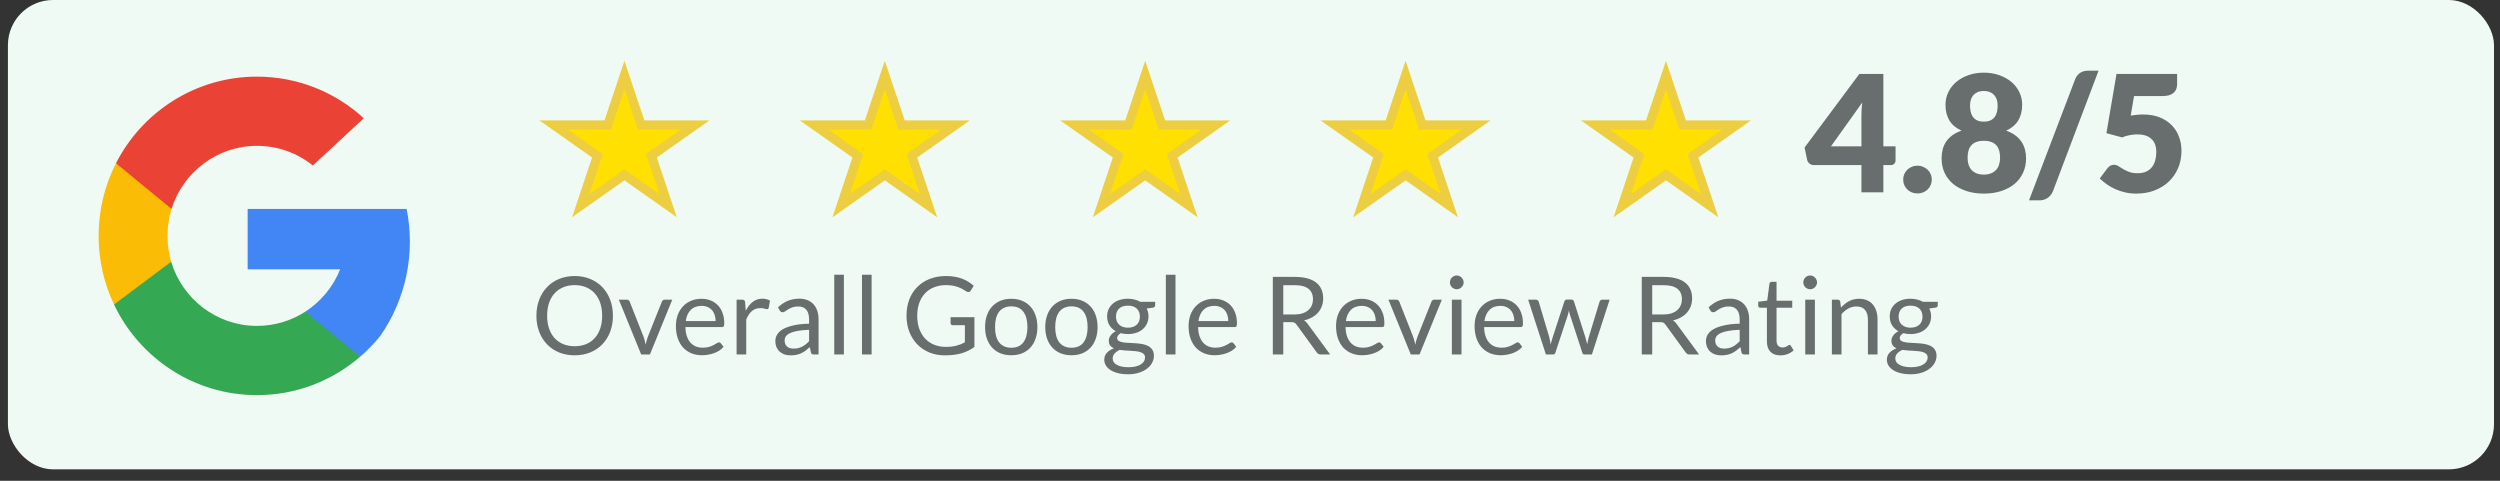
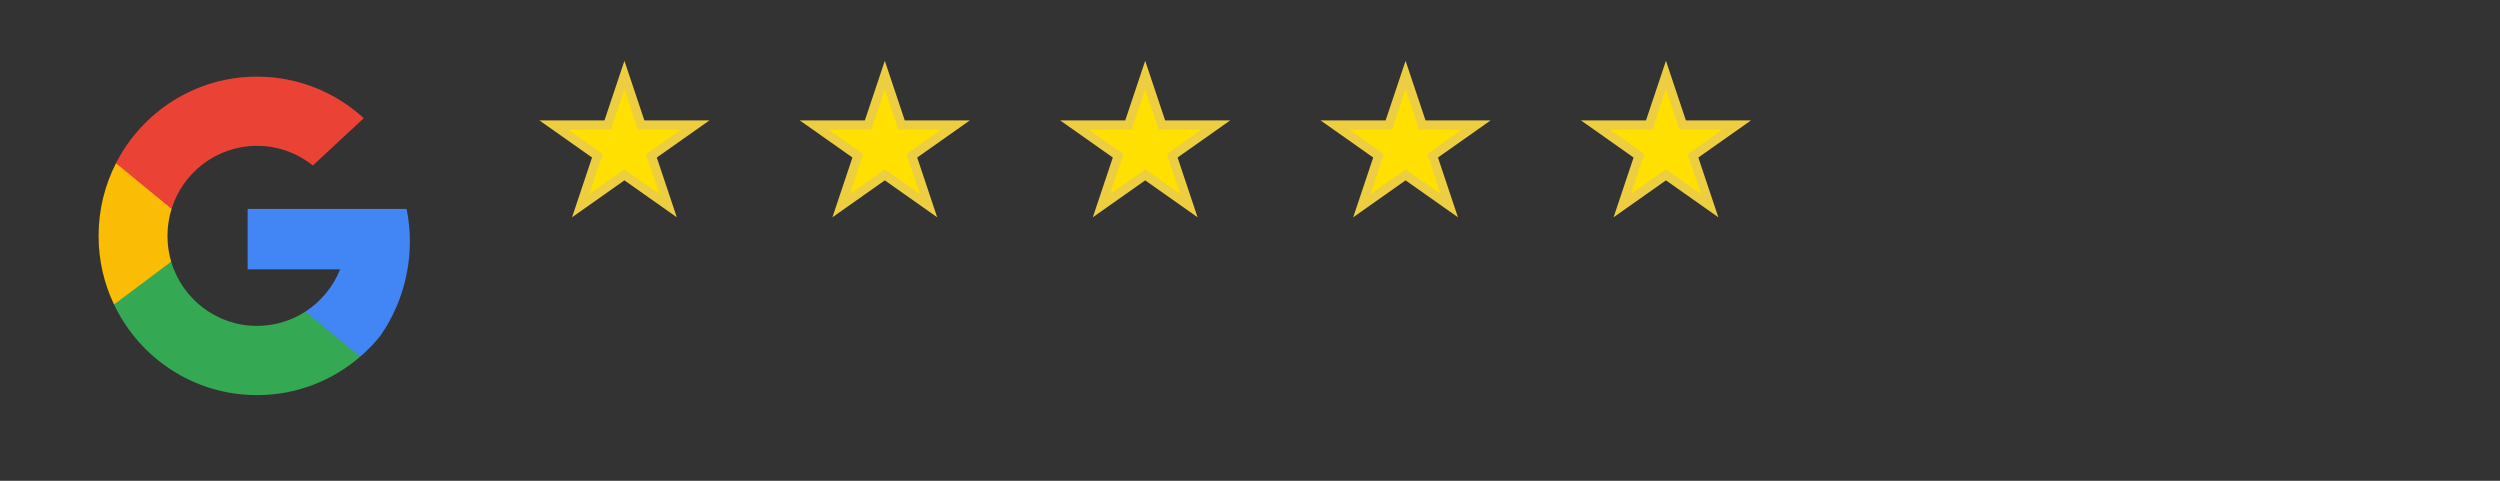
<svg xmlns="http://www.w3.org/2000/svg" width="208" height="40" viewBox="0 0 208 40" fill="none">
  <rect x="0" y="0" width="208" height="40" fill="#333333" stroke="none" />
-   <rect x="0.659" width="206.841" height="39.05" rx="3.755" fill="#F0FAF4" />
  <g clip-path="url(#clip0_12_1444)">
    <path fill-rule="evenodd" clip-rule="evenodd" d="M9.649 13.582L11.375 17.278L14.271 17.381C15.22 14.341 18.046 12.134 21.381 12.134C23.14 12.134 24.756 12.746 26.028 13.77L30.265 9.835C27.924 7.687 24.804 6.376 21.381 6.376C16.268 6.376 11.834 9.301 9.649 13.582Z" fill="#EA4335" />
    <path fill-rule="evenodd" clip-rule="evenodd" d="M9.488 25.335L13.054 23.699L14.242 21.772C14.04 21.091 13.934 20.372 13.934 19.624C13.934 18.876 14.051 18.088 14.271 17.38L9.649 13.582C8.725 15.395 8.202 17.447 8.202 19.625C8.202 21.669 8.663 23.607 9.488 25.335V25.335Z" fill="#FBBC05" />
    <path fill-rule="evenodd" clip-rule="evenodd" d="M25.401 25.932C24.244 26.68 22.861 27.115 21.381 27.115C18.009 27.115 15.161 24.86 14.241 21.773L9.487 25.335C11.609 29.794 16.136 32.874 21.381 32.874C24.665 32.874 27.666 31.669 29.971 29.672L27.534 26.407L25.401 25.932H25.401Z" fill="#34A853" />
    <path fill-rule="evenodd" clip-rule="evenodd" d="M31.64 27.948L28.301 22.41C27.718 23.866 26.699 25.092 25.402 25.932L29.972 29.672C30.581 29.149 31.138 28.57 31.64 27.948C33.776 24.875 34.572 21.058 33.831 17.384H20.604V22.41H28.301L31.64 27.948Z" fill="#4285F4" />
  </g>
  <path d="M51.952 6.243L53.342 10.395H57.839L54.2 12.96L55.59 17.111L51.952 14.546L48.314 17.111L49.703 12.96L46.065 10.395H50.562L51.952 6.243Z" fill="#FFE000" stroke="#EDCE40" stroke-width="0.751" />
  <path d="M73.616 6.243L75.006 10.395H79.503L75.865 12.96L77.254 17.111L73.616 14.546L69.978 17.111L71.367 12.96L67.729 10.395H72.226L73.616 6.243Z" fill="#FFE000" stroke="#EDCE40" stroke-width="0.751" />
  <path d="M95.28 6.243L96.67 10.395H101.167L97.529 12.96L98.918 17.111L95.28 14.546L91.642 17.111L93.031 12.96L89.393 10.395H93.89L95.28 6.243Z" fill="#FFE000" stroke="#EDCE40" stroke-width="0.751" />
  <path d="M116.944 6.243L118.334 10.395H122.831L119.193 12.96L120.582 17.111L116.944 14.546L113.306 17.111L114.696 12.96L111.057 10.395H115.554L116.944 6.243Z" fill="#FFE000" stroke="#EDCE40" stroke-width="0.751" />
  <path d="M138.608 6.243L139.998 10.395H144.495L140.856 12.96L142.246 17.111L138.608 14.546L134.97 17.111L136.359 12.96L132.721 10.395H137.218L138.608 6.243Z" fill="#FFE000" stroke="#EDCE40" stroke-width="0.751" />
-   <path d="M156.696 12.175H157.71V13.351C157.71 13.454 157.674 13.544 157.602 13.621C157.534 13.698 157.435 13.736 157.305 13.736H156.696V16H154.871V13.736H150.911C150.78 13.736 150.661 13.695 150.553 13.614C150.449 13.533 150.384 13.432 150.357 13.31L150.14 12.276L154.696 6.153H156.696V12.175ZM154.871 9.606C154.871 9.449 154.876 9.28 154.885 9.099C154.898 8.915 154.916 8.725 154.939 8.532L152.337 12.175H154.871V9.606ZM158.346 14.939C158.346 14.777 158.376 14.626 158.434 14.486C158.497 14.346 158.581 14.225 158.684 14.121C158.792 14.018 158.919 13.936 159.063 13.878C159.207 13.815 159.365 13.783 159.536 13.783C159.703 13.783 159.858 13.815 160.002 13.878C160.146 13.936 160.273 14.018 160.381 14.121C160.489 14.225 160.572 14.346 160.631 14.486C160.694 14.626 160.725 14.777 160.725 14.939C160.725 15.101 160.694 15.254 160.631 15.399C160.572 15.538 160.489 15.66 160.381 15.763C160.273 15.867 160.146 15.948 160.002 16.007C159.858 16.065 159.703 16.095 159.536 16.095C159.365 16.095 159.207 16.065 159.063 16.007C158.919 15.948 158.792 15.867 158.684 15.763C158.581 15.66 158.497 15.538 158.434 15.399C158.376 15.254 158.346 15.101 158.346 14.939ZM165.055 16.108C164.533 16.108 164.055 16.038 163.623 15.899C163.19 15.759 162.818 15.563 162.507 15.311C162.201 15.054 161.962 14.745 161.791 14.385C161.624 14.024 161.541 13.623 161.541 13.182C161.541 12.916 161.57 12.666 161.629 12.431C161.692 12.193 161.789 11.976 161.919 11.783C162.055 11.584 162.226 11.409 162.433 11.255C162.645 11.102 162.899 10.974 163.197 10.87C162.746 10.667 162.411 10.386 162.19 10.025C161.973 9.665 161.865 9.232 161.865 8.728C161.865 8.345 161.944 7.991 162.102 7.667C162.26 7.338 162.48 7.054 162.764 6.815C163.048 6.576 163.384 6.389 163.771 6.254C164.163 6.114 164.591 6.045 165.055 6.045C165.52 6.045 165.945 6.114 166.333 6.254C166.725 6.389 167.063 6.576 167.347 6.815C167.63 7.054 167.851 7.338 168.009 7.667C168.167 7.991 168.245 8.345 168.245 8.728C168.245 9.232 168.135 9.665 167.914 10.025C167.694 10.386 167.36 10.667 166.914 10.87C167.207 10.974 167.457 11.102 167.664 11.255C167.876 11.409 168.047 11.584 168.178 11.783C168.313 11.976 168.412 12.193 168.475 12.431C168.538 12.666 168.57 12.916 168.57 13.182C168.57 13.623 168.484 14.024 168.313 14.385C168.146 14.745 167.908 15.054 167.597 15.311C167.29 15.563 166.921 15.759 166.488 15.899C166.056 16.038 165.578 16.108 165.055 16.108ZM165.055 14.527C165.29 14.527 165.492 14.491 165.664 14.418C165.835 14.346 165.975 14.249 166.083 14.128C166.195 14.002 166.276 13.855 166.326 13.689C166.38 13.517 166.407 13.335 166.407 13.141C166.407 12.929 166.385 12.736 166.34 12.56C166.294 12.384 166.22 12.235 166.117 12.114C166.013 11.988 165.873 11.891 165.697 11.823C165.526 11.751 165.312 11.715 165.055 11.715C164.799 11.715 164.582 11.751 164.407 11.823C164.235 11.891 164.098 11.988 163.994 12.114C163.891 12.235 163.816 12.384 163.771 12.56C163.726 12.736 163.704 12.929 163.704 13.141C163.704 13.335 163.728 13.517 163.778 13.689C163.832 13.855 163.913 14.002 164.021 14.128C164.134 14.249 164.274 14.346 164.44 14.418C164.612 14.491 164.817 14.527 165.055 14.527ZM165.055 10.12C165.29 10.12 165.481 10.082 165.63 10.005C165.779 9.929 165.896 9.827 165.981 9.701C166.067 9.575 166.126 9.431 166.157 9.268C166.189 9.106 166.204 8.939 166.204 8.768C166.204 8.615 166.184 8.466 166.144 8.322C166.103 8.178 166.035 8.052 165.941 7.944C165.851 7.831 165.731 7.741 165.583 7.673C165.438 7.606 165.263 7.572 165.055 7.572C164.844 7.572 164.666 7.606 164.521 7.673C164.377 7.741 164.258 7.831 164.163 7.944C164.073 8.052 164.008 8.178 163.967 8.322C163.927 8.466 163.906 8.615 163.906 8.768C163.906 8.939 163.922 9.106 163.954 9.268C163.985 9.431 164.044 9.575 164.129 9.701C164.215 9.827 164.332 9.929 164.481 10.005C164.63 10.082 164.821 10.12 165.055 10.12ZM170.801 15.919C170.752 16.041 170.686 16.149 170.605 16.243C170.529 16.338 170.441 16.417 170.342 16.48C170.247 16.543 170.143 16.59 170.031 16.622C169.923 16.653 169.815 16.669 169.706 16.669H168.814L172.653 6.592C172.743 6.362 172.881 6.186 173.065 6.065C173.25 5.943 173.464 5.882 173.708 5.882H174.6L170.801 15.919ZM181.134 7.018C181.134 7.162 181.111 7.293 181.066 7.41C181.021 7.527 180.949 7.631 180.85 7.721C180.755 7.806 180.629 7.874 180.471 7.923C180.314 7.969 180.124 7.991 179.904 7.991H177.552L177.275 9.62C177.459 9.588 177.637 9.566 177.809 9.552C177.98 9.534 178.146 9.525 178.309 9.525C178.827 9.525 179.284 9.604 179.681 9.762C180.077 9.919 180.411 10.136 180.681 10.411C180.951 10.681 181.154 11.001 181.289 11.37C181.429 11.735 181.499 12.127 181.499 12.546C181.499 13.073 181.404 13.556 181.215 13.993C181.03 14.425 180.771 14.799 180.438 15.115C180.104 15.43 179.705 15.676 179.241 15.851C178.782 16.023 178.277 16.108 177.727 16.108C177.407 16.108 177.101 16.074 176.808 16.007C176.52 15.939 176.247 15.849 175.99 15.736C175.738 15.619 175.504 15.486 175.288 15.338C175.071 15.184 174.875 15.022 174.7 14.851L175.348 13.986C175.416 13.896 175.495 13.828 175.585 13.783C175.675 13.734 175.772 13.709 175.876 13.709C176.011 13.709 176.137 13.747 176.254 13.824C176.376 13.896 176.506 13.977 176.646 14.067C176.79 14.153 176.957 14.232 177.146 14.304C177.335 14.376 177.57 14.412 177.849 14.412C178.128 14.412 178.367 14.367 178.565 14.277C178.764 14.182 178.924 14.056 179.045 13.898C179.171 13.736 179.262 13.549 179.316 13.337C179.374 13.121 179.404 12.891 179.404 12.648C179.404 12.17 179.268 11.807 178.998 11.56C178.728 11.307 178.345 11.181 177.849 11.181C177.407 11.181 176.975 11.264 176.551 11.431L175.254 11.08L176.092 6.153H181.134V7.018Z" fill="#686E6E" />
-   <path d="M50.996 26.268C50.996 26.752 50.919 27.196 50.766 27.602C50.613 28.004 50.397 28.351 50.117 28.643C49.838 28.934 49.502 29.161 49.108 29.323C48.718 29.482 48.285 29.562 47.81 29.562C47.336 29.562 46.903 29.482 46.513 29.323C46.122 29.161 45.787 28.934 45.508 28.643C45.229 28.351 45.012 28.004 44.859 27.602C44.706 27.196 44.629 26.752 44.629 26.268C44.629 25.785 44.706 25.341 44.859 24.939C45.012 24.533 45.229 24.185 45.508 23.894C45.787 23.599 46.122 23.371 46.513 23.209C46.903 23.047 47.336 22.965 47.81 22.965C48.285 22.965 48.718 23.047 49.108 23.209C49.502 23.371 49.838 23.599 50.117 23.894C50.397 24.185 50.613 24.533 50.766 24.939C50.919 25.341 50.996 25.785 50.996 26.268ZM50.099 26.268C50.099 25.872 50.045 25.516 49.937 25.2C49.829 24.885 49.676 24.619 49.478 24.403C49.279 24.183 49.039 24.015 48.757 23.898C48.474 23.781 48.159 23.722 47.81 23.722C47.465 23.722 47.151 23.781 46.869 23.898C46.586 24.015 46.345 24.183 46.143 24.403C45.945 24.619 45.792 24.885 45.684 25.2C45.576 25.516 45.522 25.872 45.522 26.268C45.522 26.665 45.576 27.021 45.684 27.336C45.792 27.648 45.945 27.914 46.143 28.134C46.345 28.35 46.586 28.517 46.869 28.634C47.151 28.748 47.465 28.805 47.81 28.805C48.159 28.805 48.474 28.748 48.757 28.634C49.039 28.517 49.279 28.35 49.478 28.134C49.676 27.914 49.829 27.648 49.937 27.336C50.045 27.021 50.099 26.665 50.099 26.268ZM51.486 24.93H52.144C52.207 24.93 52.259 24.947 52.301 24.98C52.343 25.012 52.373 25.052 52.391 25.097L53.549 28.034C53.592 28.142 53.624 28.251 53.648 28.359C53.673 28.467 53.695 28.574 53.716 28.679C53.74 28.574 53.766 28.467 53.793 28.359C53.82 28.251 53.854 28.142 53.896 28.034L55.068 25.097C55.086 25.049 55.114 25.009 55.154 24.98C55.196 24.947 55.247 24.93 55.307 24.93H55.933L54.072 29.494H53.347L51.486 24.93ZM58.366 24.858C58.64 24.858 58.892 24.904 59.123 24.997C59.355 25.088 59.554 25.22 59.722 25.394C59.891 25.565 60.021 25.779 60.114 26.034C60.211 26.286 60.259 26.575 60.259 26.899C60.259 27.025 60.245 27.109 60.218 27.151C60.191 27.193 60.14 27.214 60.065 27.214H57.028C57.034 27.503 57.073 27.753 57.145 27.967C57.217 28.18 57.316 28.359 57.443 28.503C57.569 28.644 57.719 28.751 57.893 28.823C58.067 28.892 58.263 28.927 58.479 28.927C58.68 28.927 58.853 28.904 58.997 28.859C59.144 28.811 59.27 28.76 59.376 28.706C59.481 28.652 59.568 28.602 59.637 28.557C59.709 28.509 59.771 28.485 59.822 28.485C59.888 28.485 59.939 28.511 59.975 28.562L60.2 28.854C60.101 28.975 59.982 29.08 59.844 29.17C59.706 29.257 59.557 29.329 59.398 29.386C59.242 29.443 59.08 29.485 58.911 29.512C58.743 29.542 58.577 29.557 58.411 29.557C58.096 29.557 57.805 29.505 57.537 29.4C57.273 29.291 57.043 29.135 56.848 28.931C56.656 28.724 56.505 28.468 56.397 28.165C56.289 27.862 56.235 27.513 56.235 27.12C56.235 26.801 56.283 26.504 56.379 26.228C56.478 25.951 56.62 25.712 56.803 25.511C56.986 25.307 57.21 25.148 57.474 25.034C57.739 24.916 58.036 24.858 58.366 24.858ZM58.384 25.448C57.997 25.448 57.692 25.561 57.47 25.786C57.247 26.008 57.109 26.318 57.055 26.714H59.538C59.538 26.528 59.512 26.358 59.461 26.205C59.41 26.049 59.335 25.915 59.236 25.804C59.137 25.69 59.015 25.603 58.871 25.543C58.73 25.48 58.568 25.448 58.384 25.448ZM61.285 29.494V24.93H61.745C61.832 24.93 61.892 24.947 61.925 24.98C61.958 25.012 61.981 25.07 61.993 25.151L62.047 25.863C62.203 25.544 62.395 25.296 62.623 25.119C62.855 24.939 63.125 24.849 63.434 24.849C63.561 24.849 63.675 24.864 63.777 24.894C63.879 24.921 63.974 24.96 64.061 25.011L63.957 25.61C63.936 25.685 63.889 25.723 63.817 25.723C63.775 25.723 63.711 25.709 63.624 25.682C63.537 25.652 63.415 25.637 63.259 25.637C62.979 25.637 62.745 25.718 62.556 25.881C62.37 26.043 62.213 26.279 62.087 26.588V29.494H61.285ZM68.105 29.494H67.749C67.671 29.494 67.608 29.482 67.56 29.458C67.511 29.434 67.48 29.383 67.465 29.305L67.375 28.881C67.255 28.99 67.138 29.087 67.023 29.174C66.909 29.259 66.789 29.331 66.663 29.391C66.537 29.448 66.402 29.491 66.257 29.521C66.116 29.551 65.959 29.566 65.784 29.566C65.607 29.566 65.44 29.542 65.284 29.494C65.131 29.443 64.997 29.368 64.883 29.269C64.769 29.17 64.677 29.045 64.608 28.895C64.542 28.742 64.509 28.562 64.509 28.354C64.509 28.174 64.559 28.001 64.658 27.836C64.757 27.668 64.916 27.519 65.135 27.39C65.358 27.261 65.648 27.156 66.005 27.075C66.363 26.991 66.8 26.942 67.316 26.93V26.575C67.316 26.22 67.24 25.953 67.087 25.773C66.936 25.589 66.713 25.498 66.415 25.498C66.22 25.498 66.055 25.523 65.919 25.574C65.787 25.622 65.672 25.678 65.573 25.741C65.477 25.801 65.392 25.857 65.32 25.908C65.251 25.956 65.182 25.98 65.113 25.98C65.059 25.98 65.011 25.966 64.969 25.939C64.93 25.909 64.898 25.873 64.874 25.831L64.73 25.574C64.982 25.331 65.254 25.149 65.546 25.029C65.837 24.909 66.16 24.849 66.514 24.849C66.77 24.849 66.996 24.891 67.195 24.975C67.393 25.059 67.56 25.176 67.695 25.326C67.83 25.477 67.932 25.658 68.001 25.872C68.07 26.085 68.105 26.319 68.105 26.575V29.494ZM66.023 29.003C66.164 29.003 66.293 28.99 66.411 28.963C66.528 28.933 66.637 28.892 66.74 28.841C66.845 28.787 66.944 28.722 67.037 28.647C67.133 28.572 67.226 28.486 67.316 28.39V27.44C66.947 27.452 66.633 27.482 66.375 27.53C66.116 27.575 65.906 27.635 65.744 27.71C65.582 27.785 65.463 27.874 65.388 27.976C65.316 28.078 65.28 28.192 65.28 28.318C65.28 28.438 65.299 28.542 65.338 28.629C65.377 28.716 65.43 28.788 65.496 28.845C65.562 28.899 65.64 28.94 65.73 28.967C65.82 28.991 65.918 29.003 66.023 29.003ZM70.212 22.857V29.494H69.41V22.857H70.212ZM72.518 22.857V29.494H71.716V22.857H72.518ZM78.679 28.859C78.853 28.859 79.012 28.851 79.157 28.836C79.304 28.818 79.442 28.793 79.571 28.76C79.7 28.727 79.822 28.688 79.936 28.643C80.05 28.595 80.164 28.541 80.279 28.48V27.057H79.278C79.221 27.057 79.175 27.04 79.139 27.007C79.106 26.974 79.089 26.933 79.089 26.885V26.39H81.072V28.868C80.909 28.985 80.74 29.087 80.562 29.174C80.388 29.262 80.201 29.335 79.999 29.395C79.801 29.452 79.588 29.494 79.359 29.521C79.131 29.551 78.883 29.566 78.616 29.566C78.147 29.566 77.718 29.487 77.327 29.328C76.937 29.165 76.6 28.94 76.318 28.652C76.036 28.36 75.815 28.012 75.656 27.606C75.499 27.201 75.421 26.755 75.421 26.268C75.421 25.776 75.498 25.326 75.651 24.921C75.807 24.515 76.028 24.169 76.314 23.88C76.602 23.589 76.949 23.363 77.354 23.204C77.763 23.045 78.219 22.965 78.724 22.965C78.979 22.965 79.217 22.985 79.436 23.024C79.655 23.06 79.858 23.114 80.044 23.186C80.234 23.255 80.408 23.341 80.567 23.443C80.726 23.542 80.875 23.655 81.013 23.781L80.765 24.177C80.714 24.259 80.648 24.299 80.567 24.299C80.519 24.299 80.466 24.283 80.409 24.25C80.334 24.207 80.25 24.156 80.157 24.096C80.064 24.036 79.95 23.979 79.814 23.925C79.682 23.868 79.525 23.82 79.341 23.781C79.161 23.742 78.946 23.722 78.697 23.722C78.334 23.722 78.005 23.782 77.71 23.903C77.416 24.02 77.165 24.189 76.958 24.412C76.751 24.631 76.591 24.898 76.48 25.214C76.369 25.526 76.314 25.878 76.314 26.268C76.314 26.677 76.371 27.042 76.485 27.363C76.602 27.681 76.766 27.952 76.976 28.174C77.186 28.396 77.435 28.566 77.724 28.683C78.012 28.8 78.331 28.859 78.679 28.859ZM84.139 24.858C84.472 24.858 84.773 24.913 85.04 25.025C85.31 25.136 85.539 25.293 85.725 25.498C85.914 25.702 86.058 25.95 86.157 26.241C86.26 26.529 86.311 26.852 86.311 27.21C86.311 27.57 86.26 27.895 86.157 28.183C86.058 28.471 85.914 28.718 85.725 28.922C85.539 29.126 85.31 29.284 85.04 29.395C84.773 29.503 84.472 29.557 84.139 29.557C83.805 29.557 83.504 29.503 83.233 29.395C82.966 29.284 82.738 29.126 82.548 28.922C82.359 28.718 82.213 28.471 82.111 28.183C82.009 27.895 81.958 27.57 81.958 27.21C81.958 26.852 82.009 26.529 82.111 26.241C82.213 25.95 82.359 25.702 82.548 25.498C82.738 25.293 82.966 25.136 83.233 25.025C83.504 24.913 83.805 24.858 84.139 24.858ZM84.139 28.931C84.589 28.931 84.926 28.781 85.148 28.48C85.37 28.177 85.482 27.755 85.482 27.214C85.482 26.671 85.37 26.247 85.148 25.944C84.926 25.64 84.589 25.489 84.139 25.489C83.911 25.489 83.712 25.528 83.544 25.606C83.376 25.684 83.235 25.797 83.121 25.944C83.009 26.091 82.925 26.273 82.868 26.489C82.814 26.702 82.787 26.944 82.787 27.214C82.787 27.485 82.814 27.727 82.868 27.94C82.925 28.153 83.009 28.333 83.121 28.48C83.235 28.625 83.376 28.736 83.544 28.814C83.712 28.892 83.911 28.931 84.139 28.931ZM89.146 24.858C89.48 24.858 89.78 24.913 90.047 25.025C90.318 25.136 90.546 25.293 90.732 25.498C90.921 25.702 91.066 25.95 91.165 26.241C91.267 26.529 91.318 26.852 91.318 27.21C91.318 27.57 91.267 27.895 91.165 28.183C91.066 28.471 90.921 28.718 90.732 28.922C90.546 29.126 90.318 29.284 90.047 29.395C89.78 29.503 89.48 29.557 89.146 29.557C88.813 29.557 88.511 29.503 88.241 29.395C87.973 29.284 87.745 29.126 87.556 28.922C87.367 28.718 87.221 28.471 87.119 28.183C87.016 27.895 86.965 27.57 86.965 27.21C86.965 26.852 87.016 26.529 87.119 26.241C87.221 25.95 87.367 25.702 87.556 25.498C87.745 25.293 87.973 25.136 88.241 25.025C88.511 24.913 88.813 24.858 89.146 24.858ZM89.146 28.931C89.597 28.931 89.933 28.781 90.156 28.48C90.378 28.177 90.489 27.755 90.489 27.214C90.489 26.671 90.378 26.247 90.156 25.944C89.933 25.64 89.597 25.489 89.146 25.489C88.918 25.489 88.72 25.528 88.552 25.606C88.383 25.684 88.242 25.797 88.128 25.944C88.017 26.091 87.933 26.273 87.876 26.489C87.822 26.702 87.794 26.944 87.794 27.214C87.794 27.485 87.822 27.727 87.876 27.94C87.933 28.153 88.017 28.333 88.128 28.48C88.242 28.625 88.383 28.736 88.552 28.814C88.72 28.892 88.918 28.931 89.146 28.931ZM93.843 24.853C94.041 24.853 94.226 24.876 94.397 24.921C94.571 24.963 94.729 25.026 94.87 25.11H96.109V25.407C96.109 25.507 96.046 25.57 95.92 25.597L95.402 25.669C95.504 25.864 95.555 26.082 95.555 26.322C95.555 26.544 95.511 26.747 95.424 26.93C95.34 27.111 95.221 27.265 95.068 27.395C94.918 27.524 94.738 27.623 94.528 27.692C94.32 27.761 94.092 27.796 93.843 27.796C93.629 27.796 93.428 27.77 93.239 27.719C93.143 27.779 93.069 27.844 93.018 27.913C92.97 27.982 92.946 28.049 92.946 28.116C92.946 28.224 92.99 28.306 93.077 28.363C93.164 28.417 93.279 28.456 93.424 28.48C93.568 28.505 93.731 28.52 93.915 28.526C94.098 28.532 94.284 28.542 94.474 28.557C94.666 28.569 94.853 28.592 95.037 28.625C95.22 28.658 95.384 28.712 95.528 28.787C95.672 28.862 95.788 28.966 95.875 29.098C95.962 29.23 96.005 29.401 96.005 29.611C96.005 29.807 95.956 29.996 95.857 30.179C95.761 30.362 95.621 30.525 95.438 30.666C95.254 30.81 95.031 30.924 94.766 31.008C94.502 31.095 94.203 31.139 93.87 31.139C93.536 31.139 93.243 31.106 92.991 31.04C92.742 30.974 92.534 30.885 92.369 30.774C92.204 30.663 92.079 30.534 91.995 30.386C91.914 30.242 91.874 30.09 91.874 29.931C91.874 29.706 91.944 29.515 92.085 29.359C92.23 29.2 92.426 29.074 92.676 28.981C92.546 28.921 92.443 28.841 92.365 28.742C92.29 28.64 92.252 28.505 92.252 28.336C92.252 28.27 92.264 28.203 92.288 28.134C92.312 28.061 92.348 27.991 92.396 27.922C92.447 27.853 92.509 27.787 92.581 27.724C92.653 27.66 92.737 27.605 92.833 27.557C92.608 27.431 92.431 27.264 92.302 27.057C92.176 26.846 92.112 26.602 92.112 26.322C92.112 26.1 92.154 25.899 92.239 25.718C92.326 25.535 92.446 25.381 92.599 25.254C92.752 25.125 92.934 25.026 93.144 24.957C93.358 24.888 93.59 24.853 93.843 24.853ZM95.266 29.742C95.266 29.628 95.235 29.536 95.172 29.467C95.109 29.398 95.023 29.346 94.915 29.309C94.807 29.27 94.682 29.242 94.541 29.224C94.4 29.206 94.251 29.194 94.095 29.188C93.939 29.179 93.78 29.17 93.617 29.161C93.455 29.152 93.3 29.135 93.153 29.111C92.982 29.192 92.842 29.291 92.734 29.409C92.629 29.526 92.577 29.666 92.577 29.828C92.577 29.93 92.602 30.024 92.653 30.111C92.707 30.202 92.788 30.278 92.897 30.341C93.005 30.407 93.14 30.459 93.302 30.494C93.467 30.534 93.661 30.553 93.883 30.553C94.1 30.553 94.293 30.534 94.465 30.494C94.636 30.456 94.78 30.4 94.897 30.328C95.017 30.256 95.109 30.17 95.172 30.071C95.235 29.972 95.266 29.862 95.266 29.742ZM93.843 27.264C94.005 27.264 94.148 27.241 94.271 27.196C94.397 27.151 94.502 27.088 94.586 27.007C94.67 26.926 94.733 26.83 94.775 26.719C94.817 26.605 94.838 26.48 94.838 26.345C94.838 26.065 94.753 25.843 94.582 25.678C94.413 25.513 94.167 25.43 93.843 25.43C93.521 25.43 93.275 25.513 93.104 25.678C92.936 25.843 92.851 26.065 92.851 26.345C92.851 26.48 92.872 26.605 92.915 26.719C92.96 26.83 93.024 26.926 93.108 27.007C93.192 27.088 93.296 27.151 93.419 27.196C93.542 27.241 93.683 27.264 93.843 27.264ZM97.801 22.857V29.494H96.999V22.857H97.801ZM101.021 24.858C101.295 24.858 101.547 24.904 101.778 24.997C102.01 25.088 102.209 25.22 102.377 25.394C102.546 25.565 102.676 25.779 102.769 26.034C102.866 26.286 102.914 26.575 102.914 26.899C102.914 27.025 102.9 27.109 102.873 27.151C102.846 27.193 102.795 27.214 102.72 27.214H99.683C99.689 27.503 99.728 27.753 99.8 27.967C99.872 28.18 99.971 28.359 100.098 28.503C100.224 28.644 100.374 28.751 100.548 28.823C100.722 28.892 100.918 28.927 101.134 28.927C101.335 28.927 101.508 28.904 101.652 28.859C101.799 28.811 101.925 28.76 102.031 28.706C102.136 28.652 102.223 28.602 102.292 28.557C102.364 28.509 102.426 28.485 102.477 28.485C102.543 28.485 102.594 28.511 102.63 28.562L102.855 28.854C102.756 28.975 102.637 29.08 102.499 29.17C102.361 29.257 102.212 29.329 102.053 29.386C101.897 29.443 101.735 29.485 101.566 29.512C101.398 29.542 101.232 29.557 101.066 29.557C100.751 29.557 100.46 29.505 100.192 29.4C99.928 29.291 99.698 29.135 99.503 28.931C99.311 28.724 99.16 28.468 99.052 28.165C98.944 27.862 98.89 27.513 98.89 27.12C98.89 26.801 98.938 26.504 99.034 26.228C99.133 25.951 99.275 25.712 99.458 25.511C99.641 25.307 99.865 25.148 100.129 25.034C100.393 24.916 100.691 24.858 101.021 24.858ZM101.039 25.448C100.652 25.448 100.347 25.561 100.125 25.786C99.902 26.008 99.764 26.318 99.71 26.714H102.193C102.193 26.528 102.167 26.358 102.116 26.205C102.065 26.049 101.99 25.915 101.891 25.804C101.792 25.69 101.67 25.603 101.526 25.543C101.385 25.48 101.223 25.448 101.039 25.448ZM106.769 26.8V29.494H105.899V23.038H107.724C108.132 23.038 108.485 23.08 108.783 23.164C109.08 23.245 109.325 23.363 109.517 23.52C109.712 23.676 109.856 23.865 109.95 24.087C110.043 24.307 110.089 24.553 110.089 24.826C110.089 25.055 110.053 25.268 109.981 25.466C109.909 25.664 109.804 25.843 109.666 26.002C109.531 26.159 109.364 26.292 109.166 26.403C108.97 26.515 108.748 26.599 108.499 26.656C108.607 26.719 108.703 26.81 108.787 26.93L110.671 29.494H109.896C109.736 29.494 109.619 29.433 109.544 29.309L107.868 27.003C107.817 26.93 107.761 26.879 107.701 26.849C107.641 26.816 107.551 26.8 107.431 26.8H106.769ZM106.769 26.165H107.683C107.939 26.165 108.162 26.134 108.355 26.074C108.55 26.011 108.712 25.924 108.841 25.813C108.973 25.699 109.072 25.564 109.139 25.407C109.205 25.251 109.238 25.079 109.238 24.889C109.238 24.505 109.11 24.215 108.855 24.02C108.602 23.825 108.225 23.727 107.724 23.727H106.769V26.165ZM113.289 24.858C113.562 24.858 113.815 24.904 114.046 24.997C114.277 25.088 114.477 25.22 114.645 25.394C114.813 25.565 114.944 25.779 115.037 26.034C115.133 26.286 115.181 26.575 115.181 26.899C115.181 27.025 115.168 27.109 115.141 27.151C115.114 27.193 115.063 27.214 114.988 27.214H111.951C111.957 27.503 111.996 27.753 112.068 27.967C112.14 28.18 112.239 28.359 112.365 28.503C112.491 28.644 112.642 28.751 112.816 28.823C112.99 28.892 113.185 28.927 113.401 28.927C113.603 28.927 113.775 28.904 113.92 28.859C114.067 28.811 114.193 28.76 114.298 28.706C114.403 28.652 114.49 28.602 114.559 28.557C114.632 28.509 114.693 28.485 114.744 28.485C114.81 28.485 114.861 28.511 114.897 28.562L115.123 28.854C115.024 28.975 114.905 29.08 114.767 29.17C114.629 29.257 114.48 29.329 114.321 29.386C114.164 29.443 114.002 29.485 113.834 29.512C113.666 29.542 113.499 29.557 113.334 29.557C113.019 29.557 112.727 29.505 112.46 29.4C112.195 29.291 111.966 29.135 111.77 28.931C111.578 28.724 111.428 28.468 111.32 28.165C111.212 27.862 111.158 27.513 111.158 27.12C111.158 26.801 111.206 26.504 111.302 26.228C111.401 25.951 111.542 25.712 111.725 25.511C111.909 25.307 112.132 25.148 112.397 25.034C112.661 24.916 112.958 24.858 113.289 24.858ZM113.307 25.448C112.919 25.448 112.614 25.561 112.392 25.786C112.17 26.008 112.032 26.318 111.978 26.714H114.46C114.46 26.528 114.435 26.358 114.384 26.205C114.333 26.049 114.258 25.915 114.158 25.804C114.059 25.69 113.938 25.603 113.793 25.543C113.652 25.48 113.49 25.448 113.307 25.448ZM115.517 24.93H116.175C116.238 24.93 116.29 24.947 116.332 24.98C116.374 25.012 116.404 25.052 116.422 25.097L117.58 28.034C117.622 28.142 117.655 28.251 117.679 28.359C117.703 28.467 117.726 28.574 117.747 28.679C117.771 28.574 117.797 28.467 117.824 28.359C117.851 28.251 117.885 28.142 117.927 28.034L119.099 25.097C119.117 25.049 119.145 25.009 119.184 24.98C119.226 24.947 119.277 24.93 119.338 24.93H119.964L118.103 29.494H117.378L115.517 24.93ZM121.597 24.93V29.494H120.795V24.93H121.597ZM121.777 23.497C121.777 23.575 121.761 23.649 121.728 23.718C121.698 23.784 121.655 23.844 121.601 23.898C121.55 23.949 121.49 23.99 121.421 24.02C121.352 24.05 121.278 24.065 121.2 24.065C121.122 24.065 121.049 24.05 120.98 24.02C120.914 23.99 120.853 23.949 120.799 23.898C120.748 23.844 120.708 23.784 120.678 23.718C120.648 23.649 120.633 23.575 120.633 23.497C120.633 23.419 120.648 23.345 120.678 23.276C120.708 23.204 120.748 23.143 120.799 23.092C120.853 23.038 120.914 22.995 120.98 22.965C121.049 22.935 121.122 22.92 121.2 22.92C121.278 22.92 121.352 22.935 121.421 22.965C121.49 22.995 121.55 23.038 121.601 23.092C121.655 23.143 121.698 23.204 121.728 23.276C121.761 23.345 121.777 23.419 121.777 23.497ZM124.817 24.858C125.091 24.858 125.343 24.904 125.574 24.997C125.805 25.088 126.005 25.22 126.173 25.394C126.342 25.565 126.472 25.779 126.565 26.034C126.662 26.286 126.71 26.575 126.71 26.899C126.71 27.025 126.696 27.109 126.669 27.151C126.642 27.193 126.591 27.214 126.516 27.214H123.479C123.485 27.503 123.524 27.753 123.596 27.967C123.668 28.18 123.767 28.359 123.894 28.503C124.02 28.644 124.17 28.751 124.344 28.823C124.518 28.892 124.714 28.927 124.93 28.927C125.131 28.927 125.304 28.904 125.448 28.859C125.595 28.811 125.721 28.76 125.827 28.706C125.932 28.652 126.019 28.602 126.088 28.557C126.16 28.509 126.222 28.485 126.273 28.485C126.339 28.485 126.39 28.511 126.426 28.562L126.651 28.854C126.552 28.975 126.433 29.08 126.295 29.17C126.157 29.257 126.008 29.329 125.849 29.386C125.693 29.443 125.531 29.485 125.362 29.512C125.194 29.542 125.027 29.557 124.862 29.557C124.547 29.557 124.256 29.505 123.988 29.4C123.724 29.291 123.494 29.135 123.299 28.931C123.107 28.724 122.956 28.468 122.848 28.165C122.74 27.862 122.686 27.513 122.686 27.12C122.686 26.801 122.734 26.504 122.83 26.228C122.929 25.951 123.071 25.712 123.254 25.511C123.437 25.307 123.661 25.148 123.925 25.034C124.189 24.916 124.487 24.858 124.817 24.858ZM124.835 25.448C124.448 25.448 124.143 25.561 123.921 25.786C123.698 26.008 123.56 26.318 123.506 26.714H125.989C125.989 26.528 125.963 26.358 125.912 26.205C125.861 26.049 125.786 25.915 125.687 25.804C125.588 25.69 125.466 25.603 125.322 25.543C125.181 25.48 125.018 25.448 124.835 25.448ZM127.141 24.93H127.772C127.838 24.93 127.892 24.947 127.934 24.98C127.976 25.012 128.005 25.052 128.02 25.097L128.894 28.034C128.918 28.142 128.941 28.248 128.962 28.35C128.983 28.449 129.001 28.549 129.016 28.652C129.04 28.549 129.067 28.449 129.097 28.35C129.127 28.248 129.158 28.142 129.192 28.034L130.156 25.079C130.171 25.034 130.196 24.996 130.232 24.966C130.271 24.936 130.319 24.921 130.377 24.921H130.723C130.784 24.921 130.833 24.936 130.872 24.966C130.911 24.996 130.938 25.034 130.953 25.079L131.895 28.034C131.928 28.14 131.957 28.243 131.981 28.345C132.008 28.447 132.033 28.548 132.057 28.647C132.072 28.548 132.092 28.444 132.116 28.336C132.14 28.228 132.165 28.128 132.192 28.034L133.084 25.097C133.1 25.049 133.128 25.009 133.17 24.98C133.212 24.947 133.262 24.93 133.319 24.93H133.923L132.445 29.494H131.809C131.731 29.494 131.677 29.443 131.647 29.341L130.638 26.246C130.614 26.177 130.594 26.107 130.579 26.038C130.564 25.966 130.549 25.896 130.534 25.827C130.519 25.896 130.504 25.966 130.489 26.038C130.474 26.11 130.455 26.181 130.431 26.25L129.408 29.341C129.375 29.443 129.313 29.494 129.223 29.494H128.619L127.141 24.93ZM137.464 26.8V29.494H136.594V23.038H138.419C138.828 23.038 139.181 23.08 139.478 23.164C139.775 23.245 140.02 23.363 140.212 23.52C140.408 23.676 140.552 23.865 140.645 24.087C140.738 24.307 140.785 24.553 140.785 24.826C140.785 25.055 140.749 25.268 140.677 25.466C140.604 25.664 140.499 25.843 140.361 26.002C140.226 26.159 140.059 26.292 139.861 26.403C139.666 26.515 139.443 26.599 139.194 26.656C139.302 26.719 139.398 26.81 139.483 26.93L141.366 29.494H140.591C140.432 29.494 140.315 29.433 140.239 29.309L138.563 27.003C138.512 26.93 138.457 26.879 138.397 26.849C138.337 26.816 138.246 26.8 138.126 26.8H137.464ZM137.464 26.165H138.379C138.634 26.165 138.858 26.134 139.05 26.074C139.245 26.011 139.407 25.924 139.537 25.813C139.669 25.699 139.768 25.564 139.834 25.407C139.9 25.251 139.933 25.079 139.933 24.889C139.933 24.505 139.805 24.215 139.55 24.02C139.298 23.825 138.921 23.727 138.419 23.727H137.464V26.165ZM145.53 29.494H145.174C145.096 29.494 145.033 29.482 144.985 29.458C144.936 29.434 144.905 29.383 144.89 29.305L144.8 28.881C144.68 28.99 144.562 29.087 144.448 29.174C144.334 29.259 144.214 29.331 144.088 29.391C143.962 29.448 143.827 29.491 143.682 29.521C143.541 29.551 143.383 29.566 143.209 29.566C143.032 29.566 142.865 29.542 142.709 29.494C142.556 29.443 142.422 29.368 142.308 29.269C142.194 29.17 142.102 29.045 142.033 28.895C141.967 28.742 141.934 28.562 141.934 28.354C141.934 28.174 141.984 28.001 142.083 27.836C142.182 27.668 142.341 27.519 142.56 27.39C142.783 27.261 143.073 27.156 143.43 27.075C143.788 26.991 144.225 26.942 144.741 26.93V26.575C144.741 26.22 144.665 25.953 144.511 25.773C144.361 25.589 144.137 25.498 143.84 25.498C143.645 25.498 143.48 25.523 143.344 25.574C143.212 25.622 143.097 25.678 142.998 25.741C142.901 25.801 142.817 25.857 142.745 25.908C142.676 25.956 142.607 25.98 142.538 25.98C142.484 25.98 142.436 25.966 142.394 25.939C142.355 25.909 142.323 25.873 142.299 25.831L142.155 25.574C142.407 25.331 142.679 25.149 142.97 25.029C143.262 24.909 143.585 24.849 143.939 24.849C144.195 24.849 144.421 24.891 144.62 24.975C144.818 25.059 144.985 25.176 145.12 25.326C145.255 25.477 145.357 25.658 145.426 25.872C145.495 26.085 145.53 26.319 145.53 26.575V29.494ZM143.448 29.003C143.589 29.003 143.718 28.99 143.836 28.963C143.953 28.933 144.062 28.892 144.164 28.841C144.27 28.787 144.369 28.722 144.462 28.647C144.558 28.572 144.651 28.486 144.741 28.39V27.44C144.372 27.452 144.058 27.482 143.8 27.53C143.541 27.575 143.331 27.635 143.169 27.71C143.007 27.785 142.888 27.874 142.813 27.976C142.741 28.078 142.705 28.192 142.705 28.318C142.705 28.438 142.724 28.542 142.763 28.629C142.802 28.716 142.855 28.788 142.921 28.845C142.987 28.899 143.065 28.94 143.155 28.967C143.245 28.991 143.343 29.003 143.448 29.003ZM148.128 29.566C147.768 29.566 147.49 29.466 147.295 29.265C147.102 29.063 147.006 28.773 147.006 28.395V25.601H146.456C146.408 25.601 146.368 25.588 146.335 25.561C146.302 25.531 146.285 25.486 146.285 25.426V25.106L147.033 25.011L147.218 23.601C147.224 23.556 147.243 23.52 147.276 23.493C147.31 23.463 147.352 23.448 147.403 23.448H147.808V25.02H149.115V25.601H147.808V28.341C147.808 28.533 147.855 28.676 147.948 28.769C148.041 28.862 148.161 28.909 148.308 28.909C148.392 28.909 148.464 28.898 148.525 28.877C148.588 28.853 148.642 28.827 148.687 28.8C148.732 28.773 148.769 28.749 148.799 28.728C148.832 28.704 148.861 28.692 148.885 28.692C148.927 28.692 148.965 28.718 148.998 28.769L149.232 29.152C149.094 29.281 148.927 29.383 148.732 29.458C148.537 29.53 148.335 29.566 148.128 29.566ZM150.999 24.93V29.494H150.197V24.93H150.999ZM151.179 23.497C151.179 23.575 151.162 23.649 151.129 23.718C151.099 23.784 151.057 23.844 151.003 23.898C150.952 23.949 150.892 23.99 150.823 24.02C150.754 24.05 150.68 24.065 150.602 24.065C150.524 24.065 150.45 24.05 150.381 24.02C150.315 23.99 150.255 23.949 150.201 23.898C150.15 23.844 150.11 23.784 150.079 23.718C150.049 23.649 150.034 23.575 150.034 23.497C150.034 23.419 150.049 23.345 150.079 23.276C150.11 23.204 150.15 23.143 150.201 23.092C150.255 23.038 150.315 22.995 150.381 22.965C150.45 22.935 150.524 22.92 150.602 22.92C150.68 22.92 150.754 22.935 150.823 22.965C150.892 22.995 150.952 23.038 151.003 23.092C151.057 23.143 151.099 23.204 151.129 23.276C151.162 23.345 151.179 23.419 151.179 23.497ZM152.412 29.494V24.93H152.89C153.004 24.93 153.076 24.985 153.106 25.097L153.169 25.592C153.367 25.373 153.588 25.196 153.831 25.061C154.078 24.925 154.362 24.858 154.683 24.858C154.932 24.858 155.152 24.9 155.341 24.984C155.533 25.065 155.692 25.182 155.819 25.335C155.948 25.486 156.045 25.667 156.111 25.881C156.177 26.094 156.211 26.33 156.211 26.588V29.494H155.409V26.588C155.409 26.243 155.329 25.975 155.17 25.786C155.014 25.594 154.773 25.498 154.449 25.498C154.211 25.498 153.989 25.555 153.782 25.669C153.578 25.783 153.388 25.938 153.214 26.133V29.494H152.412ZM158.956 24.853C159.154 24.853 159.339 24.876 159.51 24.921C159.684 24.963 159.842 25.026 159.983 25.11H161.222V25.407C161.222 25.507 161.159 25.57 161.033 25.597L160.515 25.669C160.617 25.864 160.668 26.082 160.668 26.322C160.668 26.544 160.625 26.747 160.538 26.93C160.453 27.111 160.335 27.265 160.182 27.395C160.031 27.524 159.851 27.623 159.641 27.692C159.434 27.761 159.205 27.796 158.956 27.796C158.743 27.796 158.541 27.77 158.352 27.719C158.256 27.779 158.183 27.844 158.131 27.913C158.083 27.982 158.059 28.049 158.059 28.116C158.059 28.224 158.103 28.306 158.19 28.363C158.277 28.417 158.393 28.456 158.537 28.48C158.681 28.505 158.845 28.52 159.028 28.526C159.211 28.532 159.398 28.542 159.587 28.557C159.779 28.569 159.967 28.592 160.15 28.625C160.333 28.658 160.497 28.712 160.641 28.787C160.785 28.862 160.901 28.966 160.988 29.098C161.075 29.23 161.119 29.401 161.119 29.611C161.119 29.807 161.069 29.996 160.97 30.179C160.874 30.362 160.734 30.525 160.551 30.666C160.368 30.81 160.144 30.924 159.88 31.008C159.615 31.095 159.316 31.139 158.983 31.139C158.65 31.139 158.357 31.106 158.104 31.04C157.855 30.974 157.648 30.885 157.483 30.774C157.317 30.663 157.193 30.534 157.109 30.386C157.028 30.242 156.987 30.09 156.987 29.931C156.987 29.706 157.058 29.515 157.199 29.359C157.343 29.2 157.54 29.074 157.789 28.981C157.66 28.921 157.556 28.841 157.478 28.742C157.403 28.64 157.365 28.505 157.365 28.336C157.365 28.27 157.377 28.203 157.402 28.134C157.426 28.061 157.462 27.991 157.51 27.922C157.561 27.853 157.622 27.787 157.694 27.724C157.766 27.66 157.851 27.605 157.947 27.557C157.721 27.431 157.544 27.264 157.415 27.057C157.289 26.846 157.226 26.602 157.226 26.322C157.226 26.1 157.268 25.899 157.352 25.718C157.439 25.535 157.559 25.381 157.712 25.254C157.866 25.125 158.047 25.026 158.258 24.957C158.471 24.888 158.704 24.853 158.956 24.853ZM160.38 29.742C160.38 29.628 160.348 29.536 160.285 29.467C160.222 29.398 160.137 29.346 160.028 29.309C159.92 29.27 159.796 29.242 159.654 29.224C159.513 29.206 159.365 29.194 159.208 29.188C159.052 29.179 158.893 29.17 158.731 29.161C158.569 29.152 158.414 29.135 158.267 29.111C158.095 29.192 157.956 29.291 157.848 29.409C157.742 29.526 157.69 29.666 157.69 29.828C157.69 29.93 157.715 30.024 157.766 30.111C157.821 30.202 157.902 30.278 158.01 30.341C158.118 30.407 158.253 30.459 158.415 30.494C158.581 30.534 158.774 30.553 158.997 30.553C159.213 30.553 159.407 30.534 159.578 30.494C159.749 30.456 159.893 30.4 160.01 30.328C160.131 30.256 160.222 30.17 160.285 30.071C160.348 29.972 160.38 29.862 160.38 29.742ZM158.956 27.264C159.118 27.264 159.261 27.241 159.384 27.196C159.51 27.151 159.615 27.088 159.699 27.007C159.784 26.926 159.847 26.83 159.889 26.719C159.931 26.605 159.952 26.48 159.952 26.345C159.952 26.065 159.866 25.843 159.695 25.678C159.527 25.513 159.28 25.43 158.956 25.43C158.635 25.43 158.388 25.513 158.217 25.678C158.049 25.843 157.965 26.065 157.965 26.345C157.965 26.48 157.986 26.605 158.028 26.719C158.073 26.83 158.137 26.926 158.222 27.007C158.306 27.088 158.409 27.151 158.532 27.196C158.656 27.241 158.797 27.264 158.956 27.264Z" fill="#686E6E" />
  <defs>
    <clipPath id="clip0_12_1444">
      <rect width="25.9" height="26.498" fill="white" transform="translate(8.202 6.376)" />
    </clipPath>
  </defs>
</svg>